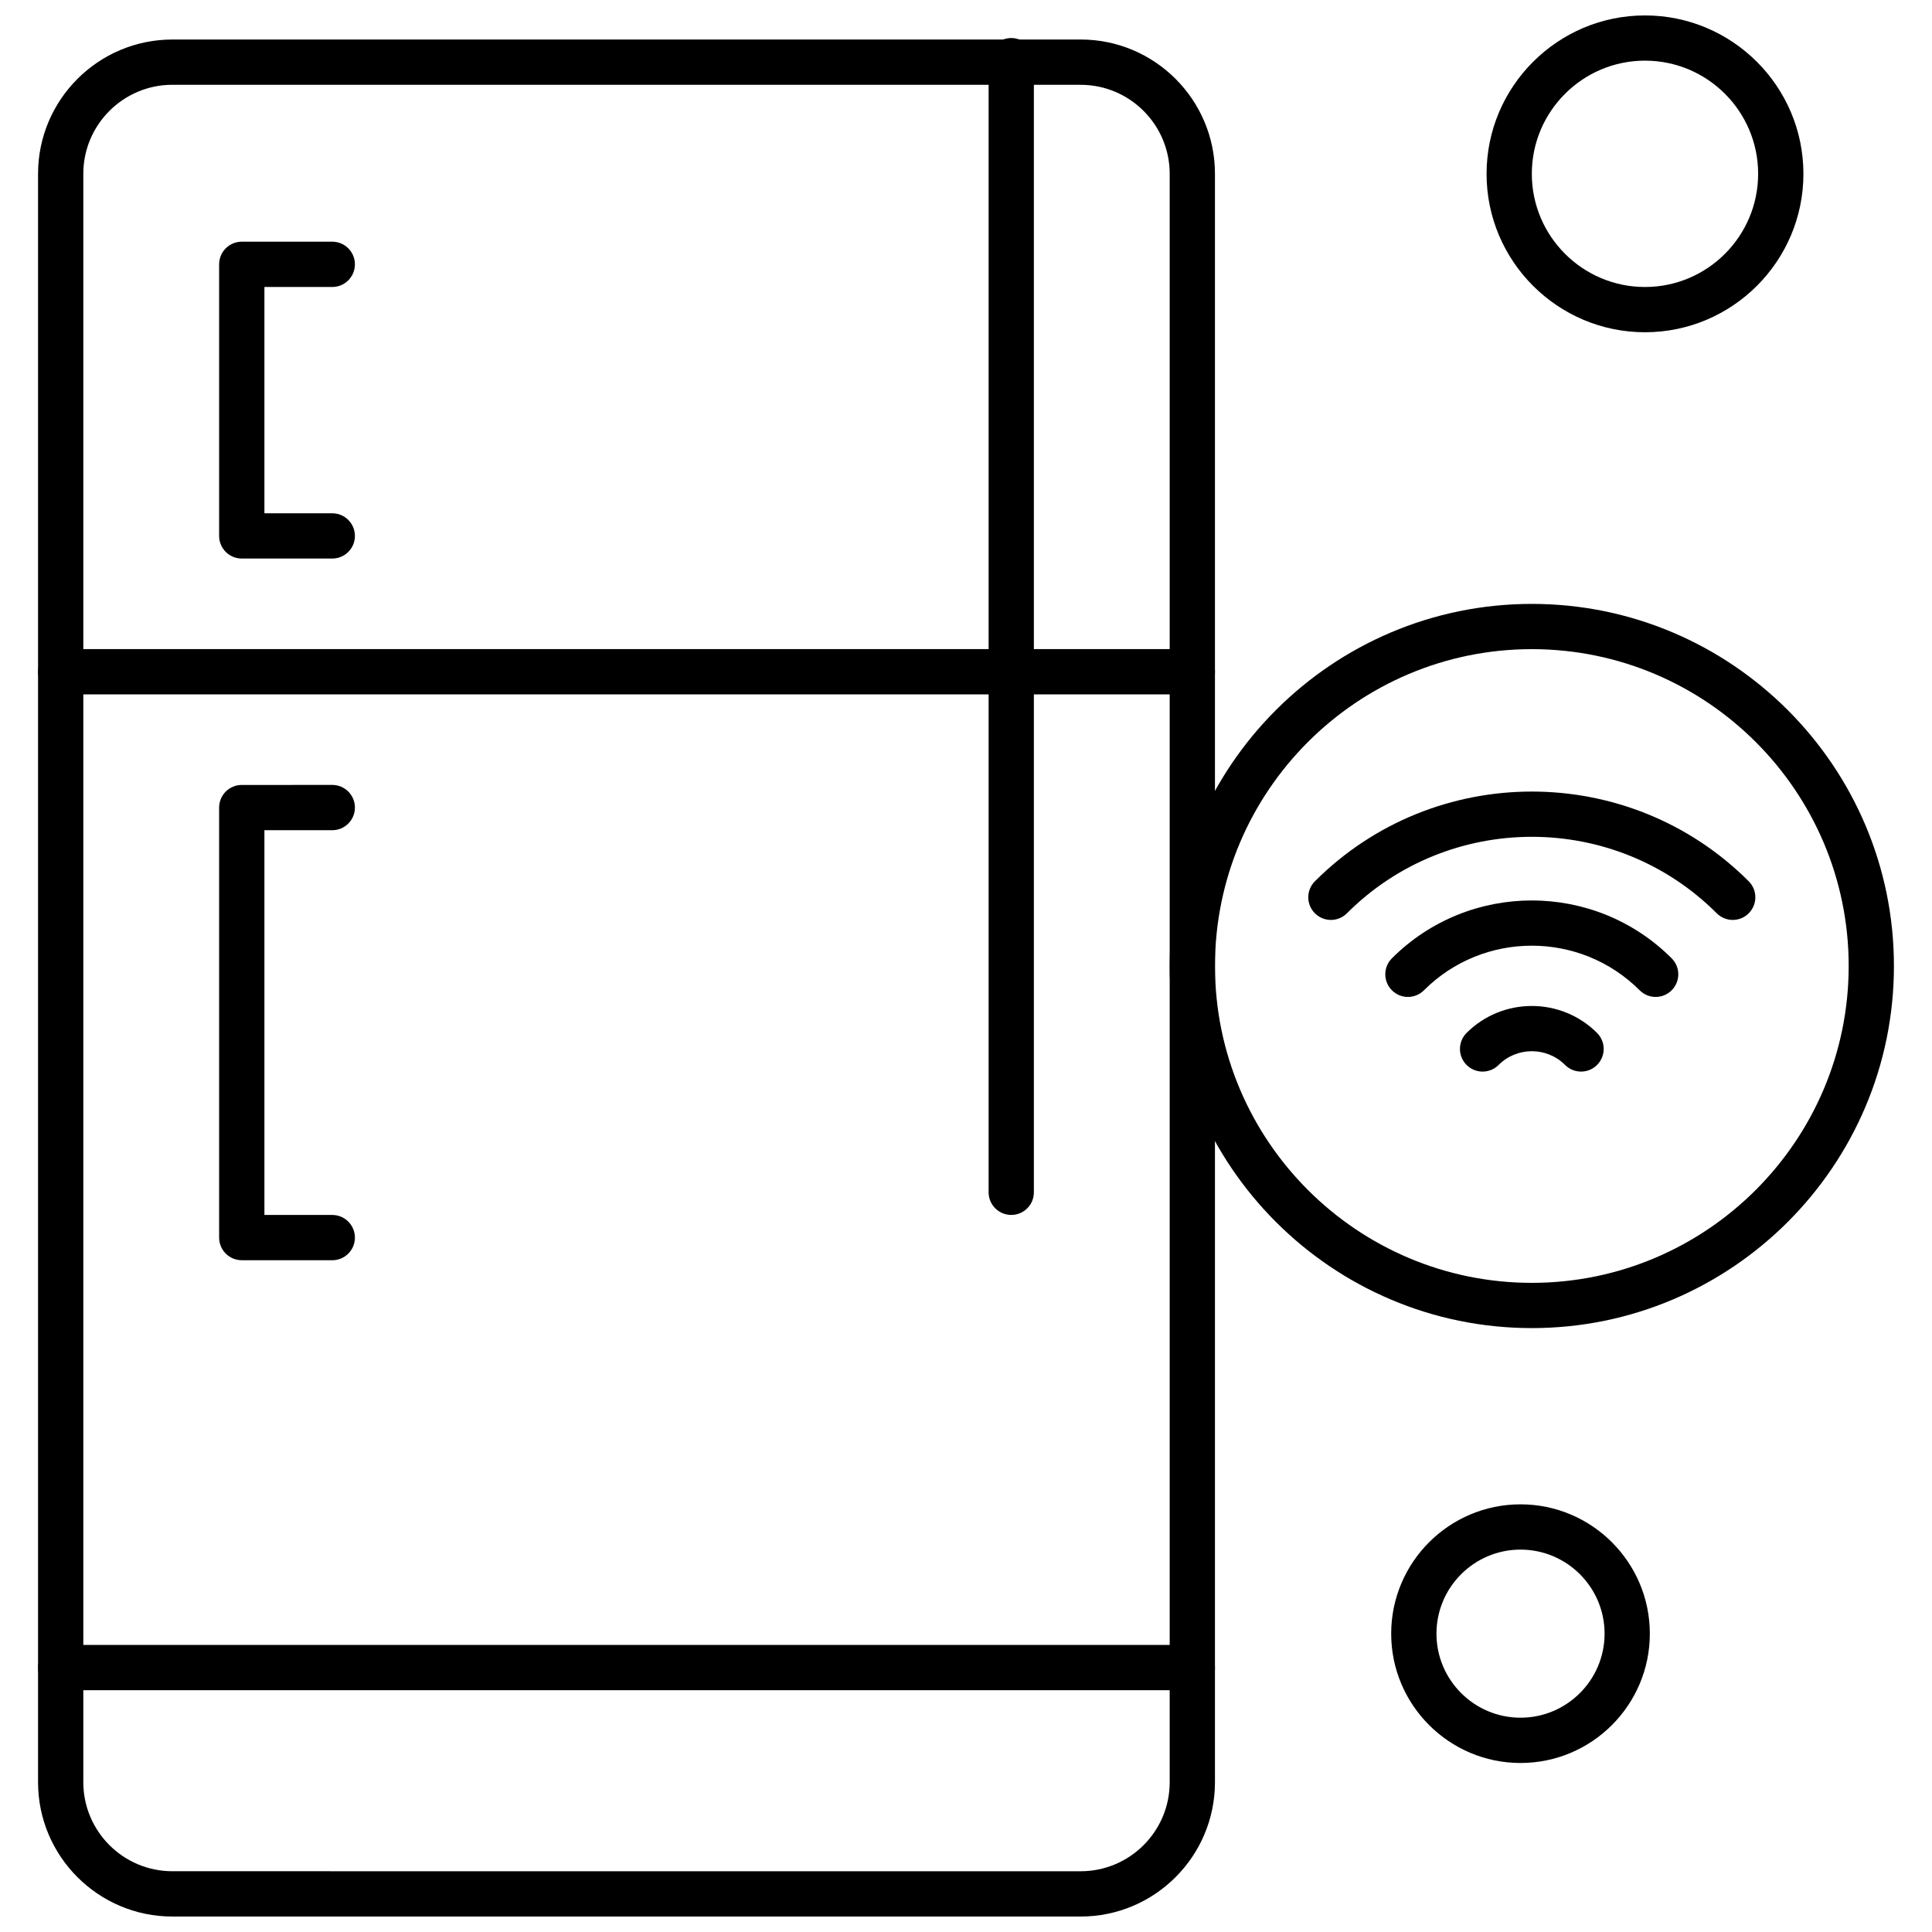
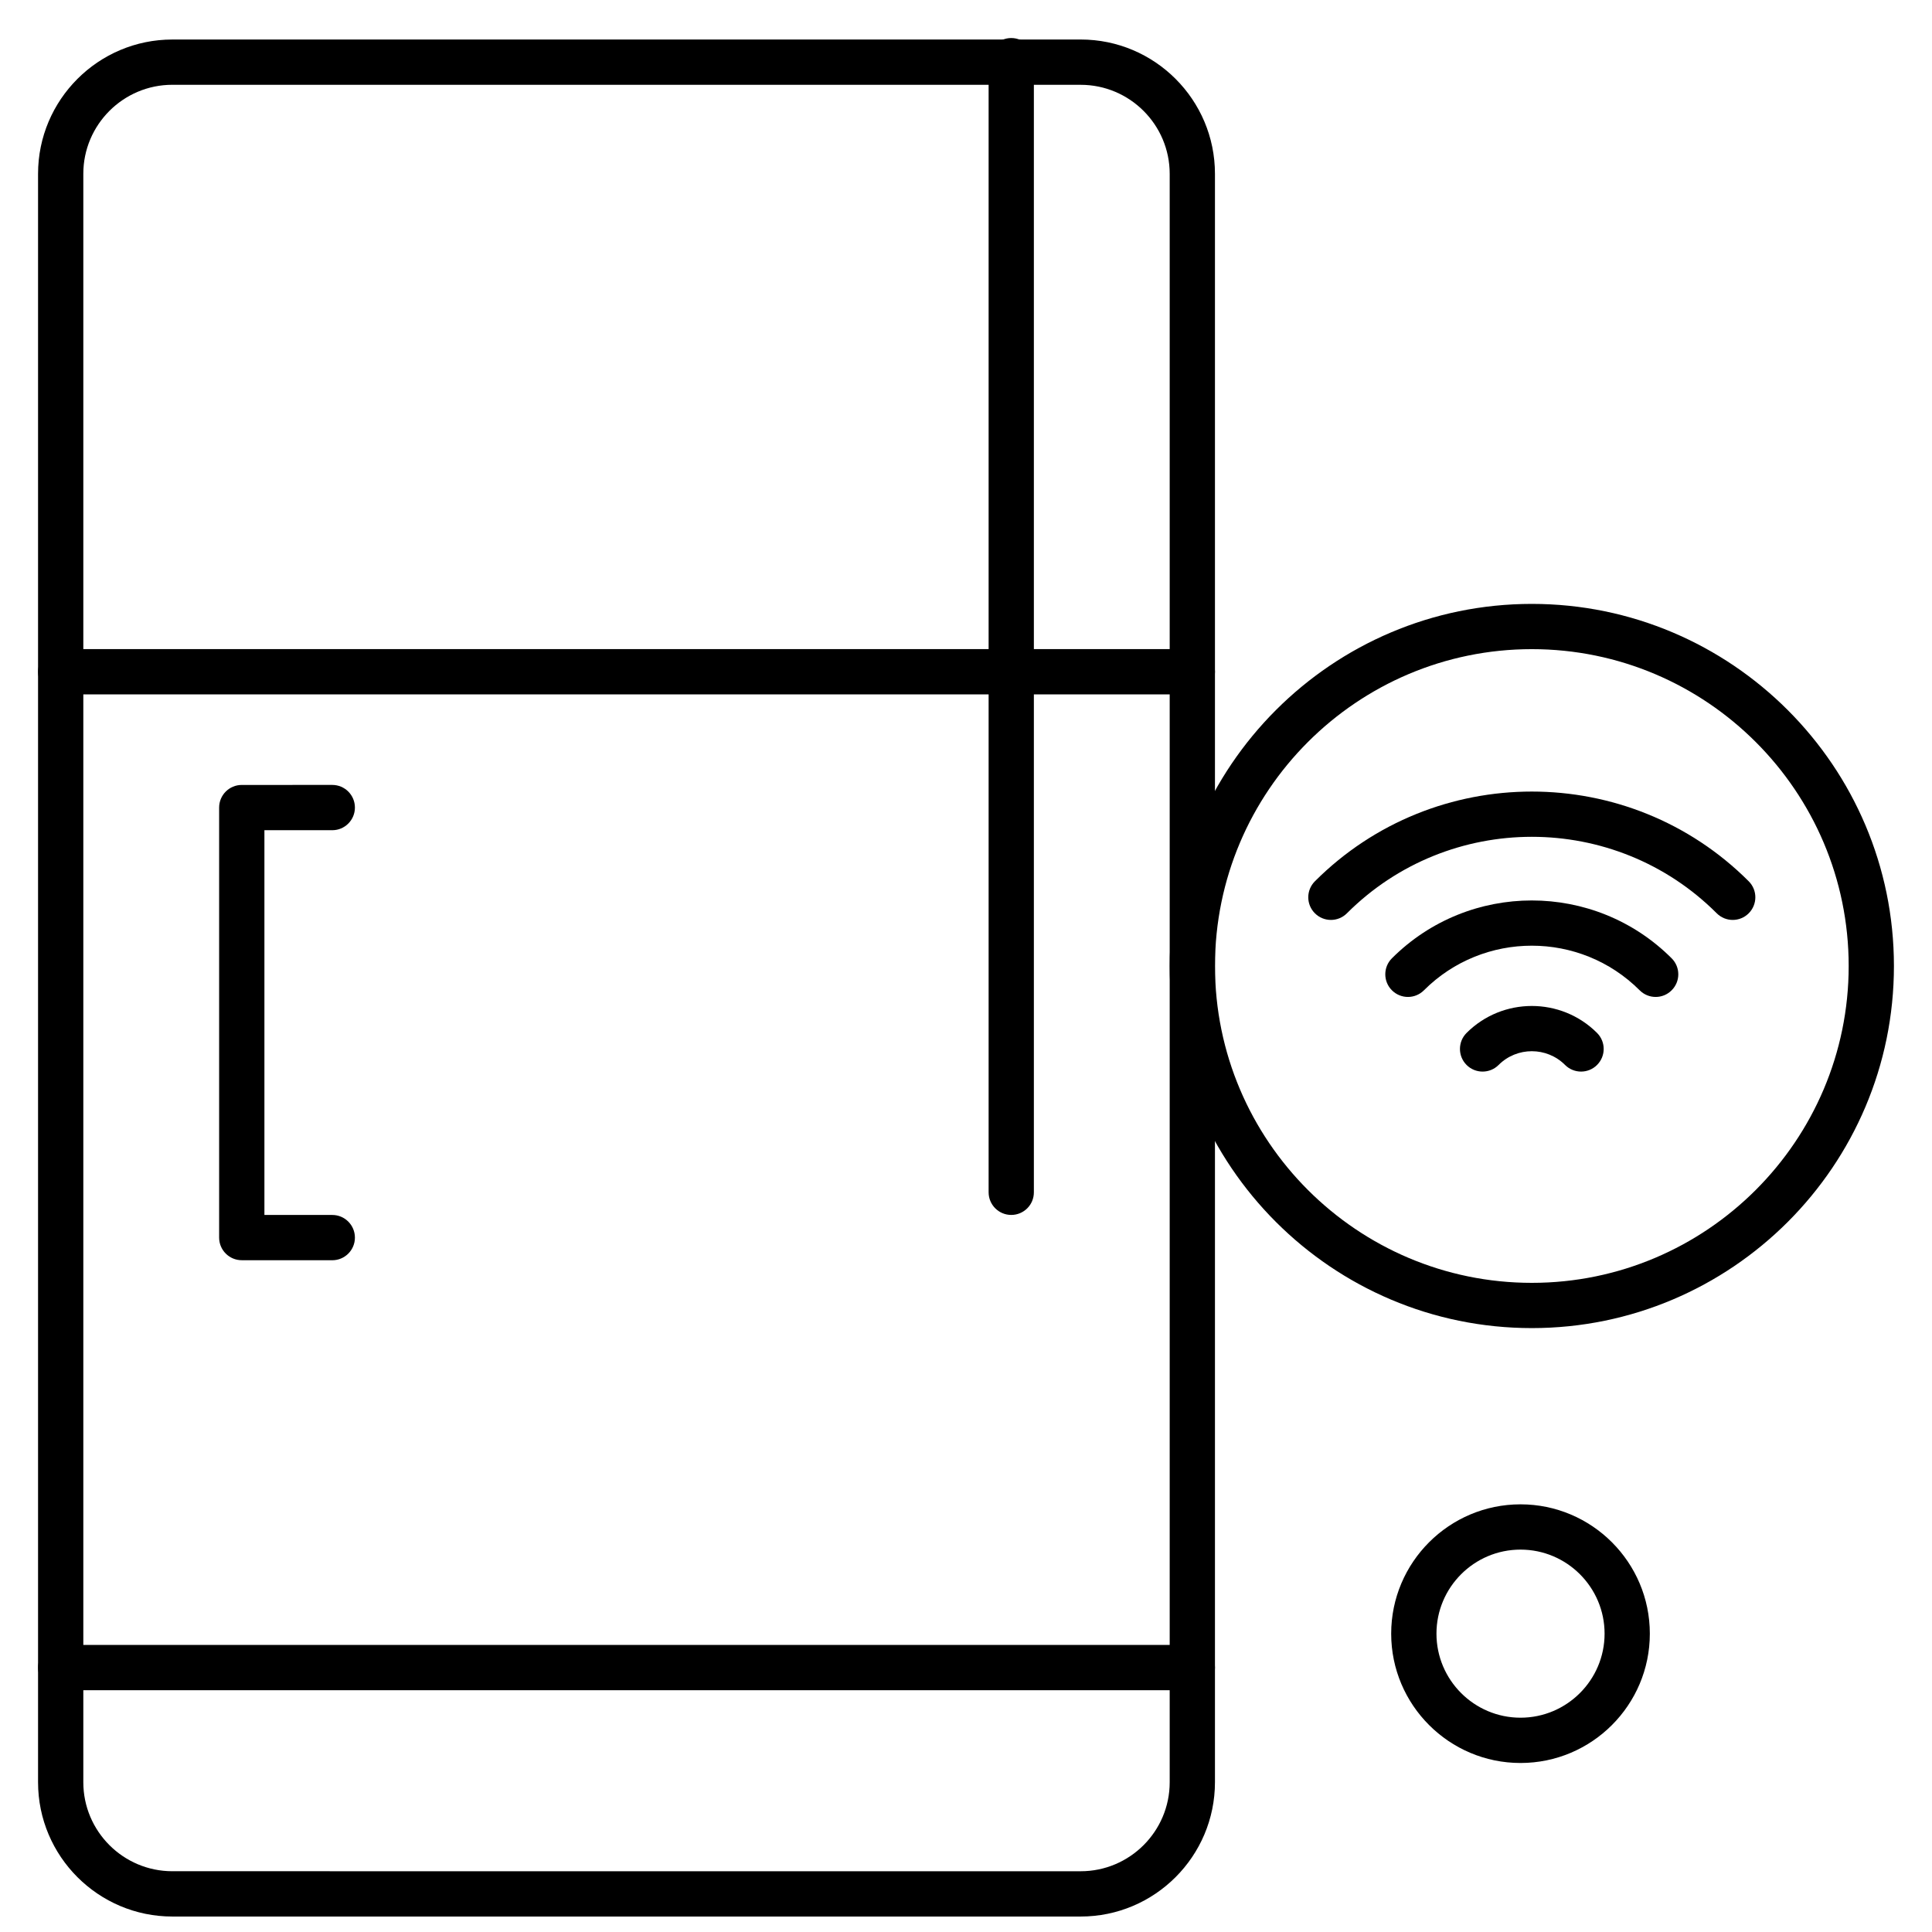
<svg xmlns="http://www.w3.org/2000/svg" width="800px" height="800px" version="1.1" viewBox="144 144 512 512">
  <defs>
    <clipPath id="b">
      <path d="m154 154h312v497.9h-312z" />
    </clipPath>
    <clipPath id="a">
      <path d="m537 148.09h85v84.906h-85z" />
    </clipPath>
  </defs>
  <g clip-path="url(#b)">
    <path d="m430.39 651.9h-240.72c-19.617 0-35.586-15.965-35.586-35.586v-426.25c0-19.625 15.969-35.59 35.586-35.59l240.72-0.004c19.625 0 35.586 15.965 35.586 35.59v426.25c-0.004 19.629-15.969 35.59-35.586 35.59zm-240.72-485.43c-13.004 0-23.59 10.586-23.59 23.59v426.25c0 13.004 10.582 23.586 23.59 23.586l240.72 0.004c13.004 0 23.59-10.578 23.59-23.582v-426.25c0-13.004-10.586-23.59-23.59-23.59l-240.72-0.004z" fill-rule="evenodd" />
  </g>
  <path d="m459.98 328.02h-299.89c-3.312 0-5.996-2.688-5.996-6.004 0-3.312 2.688-5.996 5.996-5.996h299.89c3.312 0 5.996 2.688 5.996 5.996 0 3.32-2.684 6.004-5.996 6.004z" fill-rule="evenodd" />
  <path d="m411.99 465.97c-3.312 0-5.996-2.688-5.996-5.996v-299.89c0-3.316 2.688-6.004 5.996-6.004 3.309 0 5.996 2.688 5.996 6.004v299.89c0.008 3.309-2.676 5.996-5.996 5.996z" fill-rule="evenodd" />
  <path d="m232.06 477.97h-23.992c-3.312 0-5.996-2.688-5.996-5.996v-113.96c0-3.312 2.688-5.996 5.996-5.996l23.992-0.004c3.312 0 5.996 2.688 5.996 5.996 0 3.316-2.688 6.004-5.996 6.004h-17.988v101.96l17.988 0.004c3.312 0 5.996 2.688 5.996 6.004 0 3.309-2.684 5.996-5.996 5.996z" fill-rule="evenodd" />
-   <path d="m232.06 292.02h-23.992c-3.312 0-5.996-2.688-5.996-5.996v-71.977c0-3.312 2.688-5.996 5.996-5.996h23.992c3.312 0 5.996 2.688 5.996 5.996 0 3.316-2.688 6.004-5.996 6.004h-17.988v59.977h17.988c3.312 0 5.996 2.688 5.996 6.004 0 3.309-2.684 5.988-5.996 5.988z" fill-rule="evenodd" />
  <path d="m603.19 387.79c-1.531 0-3.066-0.586-4.242-1.762-27.02-27.02-70.98-27.02-98 0-2.336 2.348-6.141 2.348-8.488 0-2.348-2.348-2.336-6.141 0-8.477 31.699-31.707 83.273-31.707 114.97 0 2.34 2.34 2.34 6.129 0 8.477-1.168 1.176-2.707 1.762-4.238 1.762z" fill-rule="evenodd" />
  <path d="m582.77 408.2c-1.531 0-3.07-0.586-4.242-1.762-15.758-15.762-41.406-15.762-57.168 0-2.34 2.348-6.141 2.348-8.488 0-2.34-2.34-2.34-6.141 0-8.477 20.441-20.441 53.699-20.441 74.133 0 2.348 2.34 2.348 6.141 0 8.477-1.164 1.176-2.703 1.762-4.234 1.762z" fill-rule="evenodd" />
  <path d="m563 427.98c-1.531 0-3.074-0.586-4.242-1.754-4.859-4.859-12.762-4.859-17.613 0-2.34 2.34-6.141 2.34-8.488 0-2.34-2.348-2.34-6.141 0-8.488 9.539-9.527 25.043-9.527 34.574 0 2.348 2.348 2.348 6.141 0 8.488-1.164 1.168-2.699 1.754-4.231 1.754z" fill-rule="evenodd" />
  <path d="m549.95 495.96c-52.918 0-95.961-43.043-95.961-95.961 0-52.91 43.051-95.961 95.961-95.961 52.91 0 95.961 43.051 95.961 95.961 0.008 52.922-43.043 95.961-95.961 95.961zm0-179.93c-46.301 0-83.969 37.668-83.969 83.969 0 46.301 37.668 83.969 83.969 83.969 46.301 0 83.969-37.668 83.969-83.969 0-46.301-37.664-83.969-83.969-83.969z" fill-rule="evenodd" />
  <g clip-path="url(#a)">
-     <path d="m579.94 232.05c-23.148 0-41.984-18.836-41.984-41.977 0-23.156 18.836-41.984 41.984-41.984s41.984 18.836 41.984 41.984c0 23.137-18.836 41.977-41.984 41.977zm0-71.977c-16.539 0-29.992 13.445-29.992 29.992 0 16.539 13.457 29.992 29.992 29.992s29.984-13.453 29.984-29.992c0.004-16.547-13.445-29.992-29.984-29.992z" fill-rule="evenodd" />
-   </g>
+     </g>
  <path d="m546.95 611.21c-18.898 0-34.273-15.375-34.273-34.273 0-18.898 15.375-34.273 34.273-34.273 18.898 0 34.273 15.375 34.273 34.273 0 18.898-15.367 34.273-34.273 34.273zm0-56.547c-12.285 0-22.273 9.996-22.273 22.273s9.992 22.273 22.273 22.273c12.285 0 22.281-9.992 22.281-22.273 0-12.277-9.984-22.273-22.281-22.273z" fill-rule="evenodd" />
  <path d="m459.98 591.92h-299.89c-3.312 0-5.996-2.688-5.996-5.996 0-3.309 2.688-5.996 5.996-5.996l299.89-0.004c3.312 0 5.996 2.688 5.996 5.996s-2.684 6-5.996 6z" fill-rule="evenodd" />
</svg>